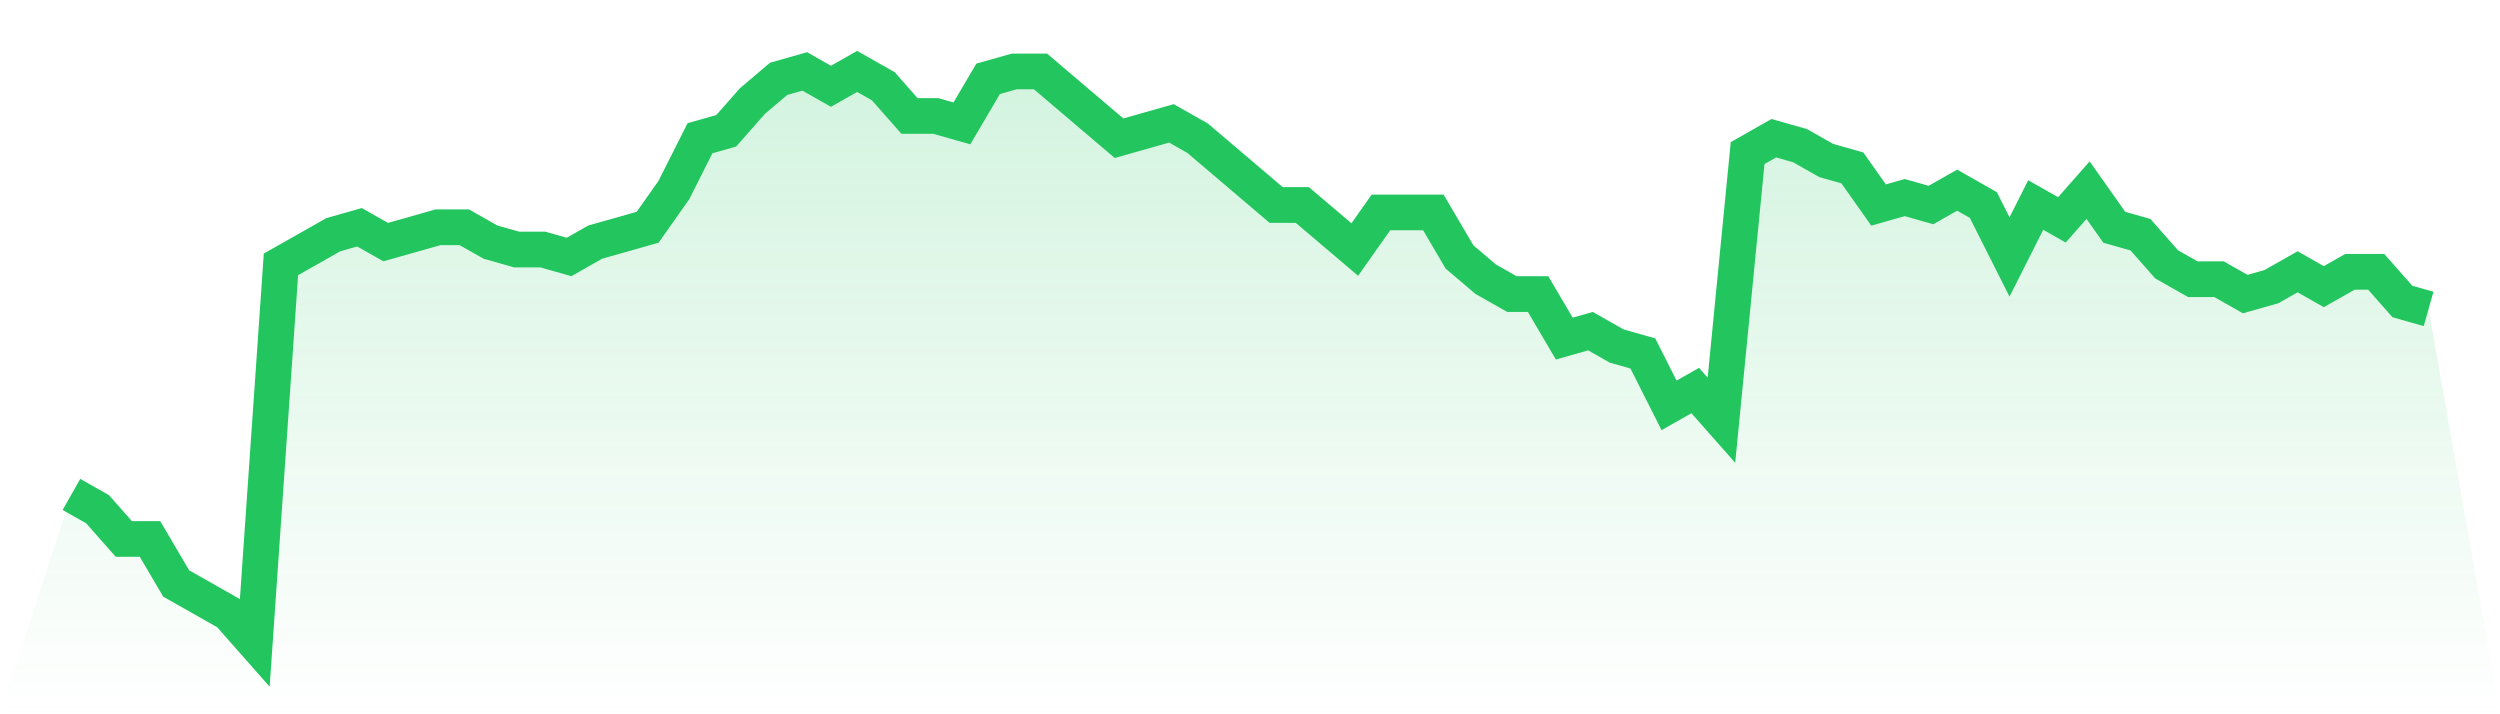
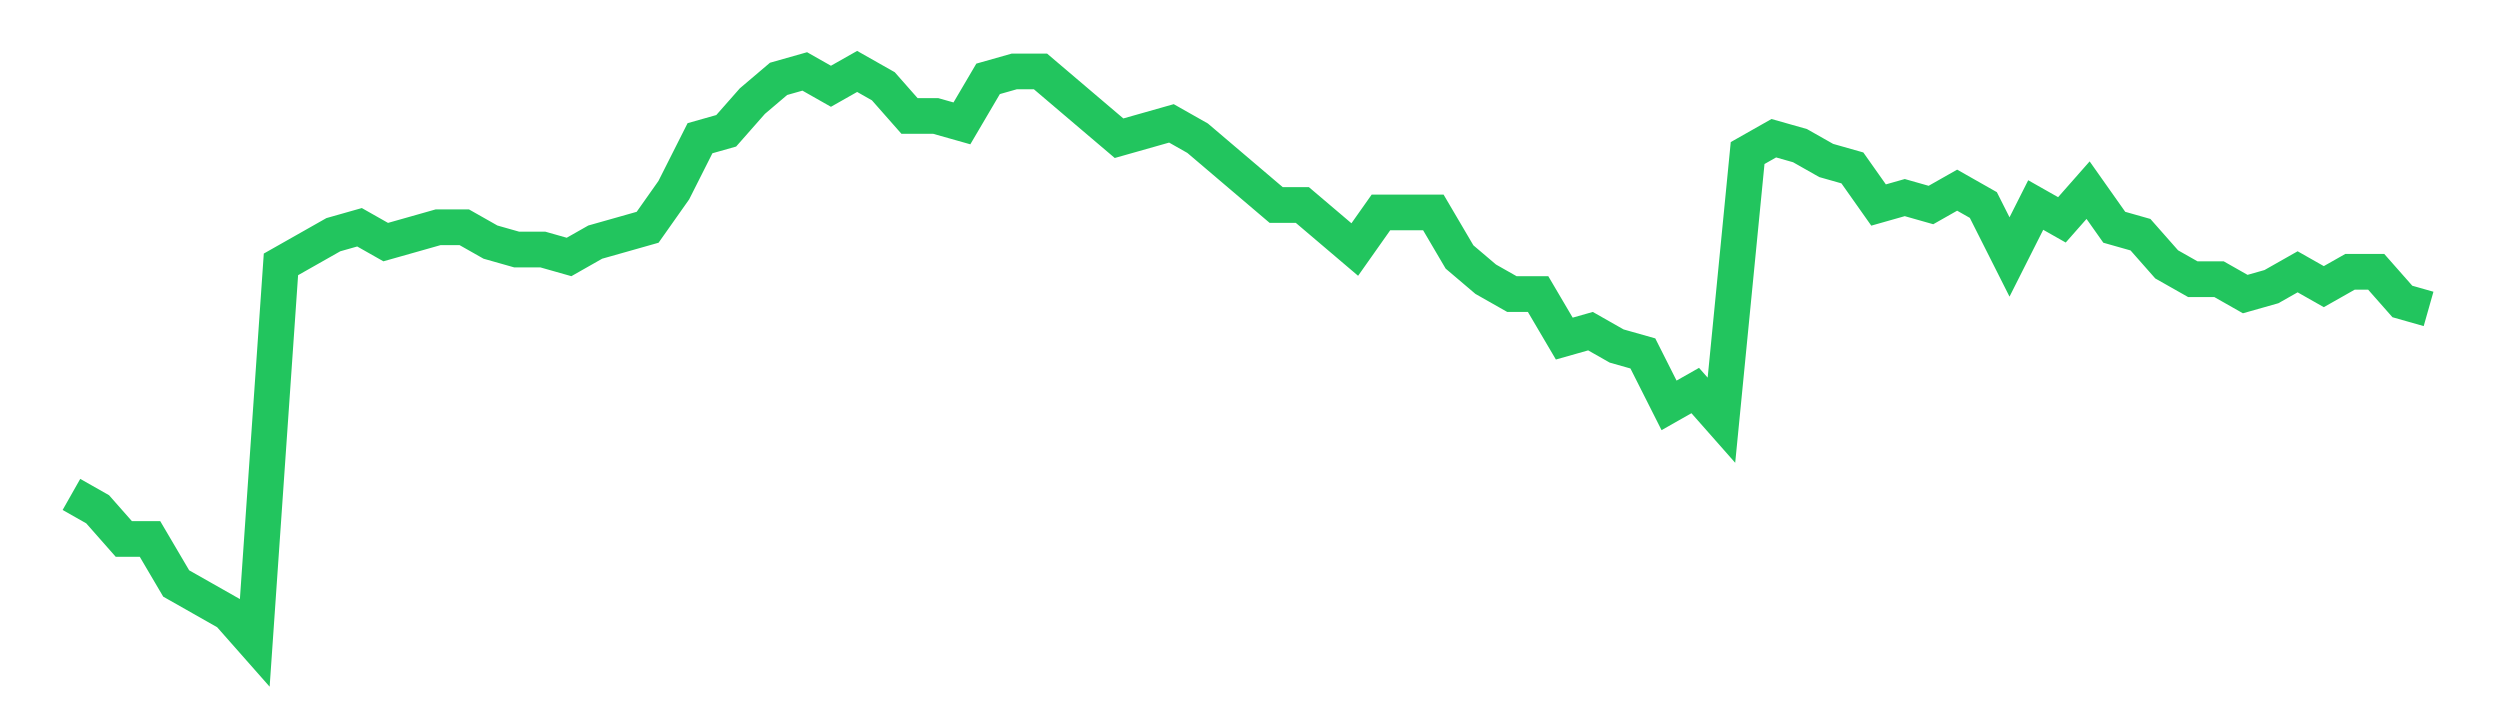
<svg xmlns="http://www.w3.org/2000/svg" viewBox="0 0 140 40">
  <defs>
    <linearGradient id="gradient" x1="0" x2="0" y1="0" y2="1">
      <stop offset="0%" stop-color="#22c55e" stop-opacity="0.2" />
      <stop offset="100%" stop-color="#22c55e" stop-opacity="0" />
    </linearGradient>
  </defs>
-   <path d="M4,27.688 L4,27.688 L5.467,28.519 L6.933,30.182 L8.4,30.182 L9.867,32.675 L11.333,33.506 L12.8,34.338 L14.267,36 L15.733,14.805 L17.2,13.974 L18.667,13.143 L20.133,12.727 L21.6,13.558 L23.067,13.143 L24.533,12.727 L26,12.727 L27.467,13.558 L28.933,13.974 L30.4,13.974 L31.867,14.39 L33.333,13.558 L34.8,13.143 L36.267,12.727 L37.733,10.649 L39.2,7.74 L40.667,7.325 L42.133,5.662 L43.6,4.416 L45.067,4 L46.533,4.831 L48,4 L49.467,4.831 L50.933,6.494 L52.4,6.494 L53.867,6.909 L55.333,4.416 L56.8,4 L58.267,4 L59.733,5.247 L61.2,6.494 L62.667,7.74 L64.133,7.325 L65.6,6.909 L67.067,7.74 L68.533,8.987 L70,10.234 L71.467,11.481 L72.933,11.481 L74.4,12.727 L75.867,13.974 L77.333,11.896 L78.8,11.896 L80.267,11.896 L81.733,14.39 L83.2,15.636 L84.667,16.468 L86.133,16.468 L87.6,18.961 L89.067,18.545 L90.533,19.377 L92,19.792 L93.467,22.701 L94.933,21.87 L96.4,23.532 L97.867,8.571 L99.333,7.74 L100.8,8.156 L102.267,8.987 L103.733,9.403 L105.2,11.481 L106.667,11.065 L108.133,11.481 L109.6,10.649 L111.067,11.481 L112.533,14.39 L114,11.481 L115.467,12.312 L116.933,10.649 L118.4,12.727 L119.867,13.143 L121.333,14.805 L122.8,15.636 L124.267,15.636 L125.733,16.468 L127.2,16.052 L128.667,15.221 L130.133,16.052 L131.6,15.221 L133.067,15.221 L134.533,16.883 L136,17.299 L140,40 L0,40 z" fill="url(#gradient)" />
  <path d="M4,27.688 L4,27.688 L5.467,28.519 L6.933,30.182 L8.4,30.182 L9.867,32.675 L11.333,33.506 L12.8,34.338 L14.267,36 L15.733,14.805 L17.2,13.974 L18.667,13.143 L20.133,12.727 L21.6,13.558 L23.067,13.143 L24.533,12.727 L26,12.727 L27.467,13.558 L28.933,13.974 L30.4,13.974 L31.867,14.39 L33.333,13.558 L34.8,13.143 L36.267,12.727 L37.733,10.649 L39.2,7.74 L40.667,7.325 L42.133,5.662 L43.6,4.416 L45.067,4 L46.533,4.831 L48,4 L49.467,4.831 L50.933,6.494 L52.4,6.494 L53.867,6.909 L55.333,4.416 L56.8,4 L58.267,4 L59.733,5.247 L61.2,6.494 L62.667,7.74 L64.133,7.325 L65.6,6.909 L67.067,7.74 L68.533,8.987 L70,10.234 L71.467,11.481 L72.933,11.481 L74.4,12.727 L75.867,13.974 L77.333,11.896 L78.8,11.896 L80.267,11.896 L81.733,14.39 L83.2,15.636 L84.667,16.468 L86.133,16.468 L87.6,18.961 L89.067,18.545 L90.533,19.377 L92,19.792 L93.467,22.701 L94.933,21.87 L96.4,23.532 L97.867,8.571 L99.333,7.74 L100.8,8.156 L102.267,8.987 L103.733,9.403 L105.2,11.481 L106.667,11.065 L108.133,11.481 L109.6,10.649 L111.067,11.481 L112.533,14.39 L114,11.481 L115.467,12.312 L116.933,10.649 L118.4,12.727 L119.867,13.143 L121.333,14.805 L122.8,15.636 L124.267,15.636 L125.733,16.468 L127.2,16.052 L128.667,15.221 L130.133,16.052 L131.6,15.221 L133.067,15.221 L134.533,16.883 L136,17.299" fill="none" stroke="#22c55e" stroke-width="2" />
</svg>